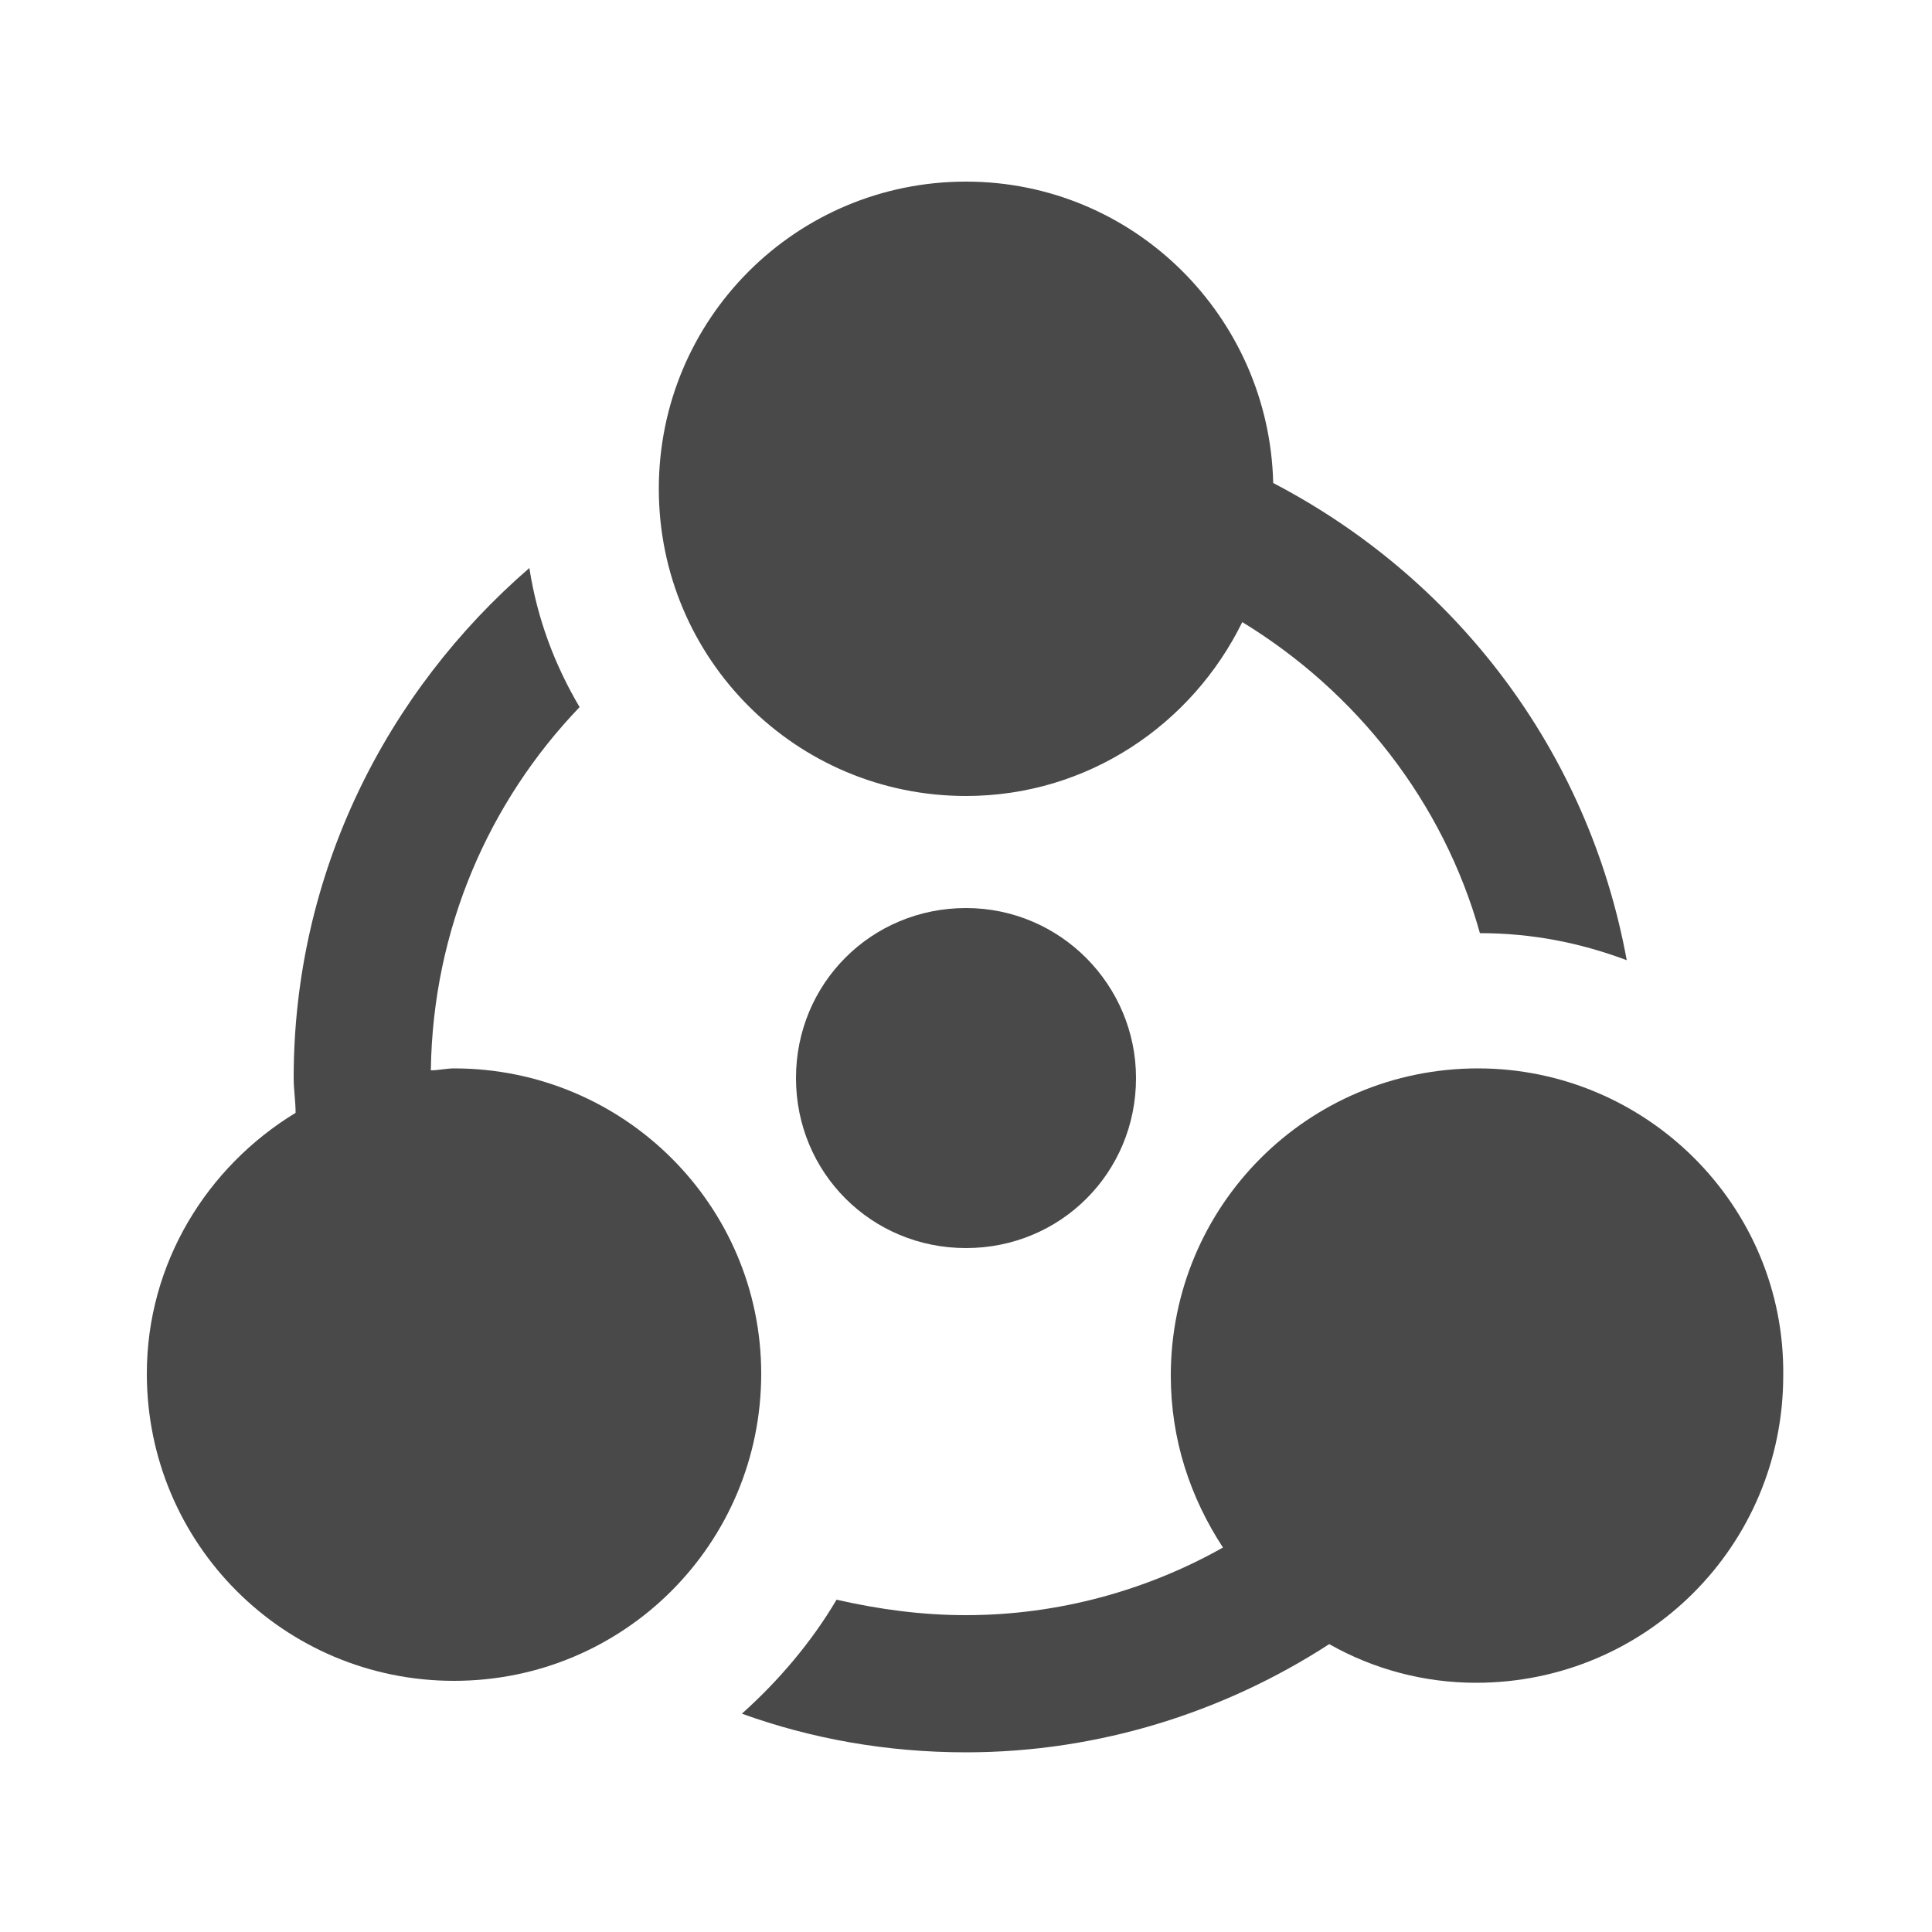
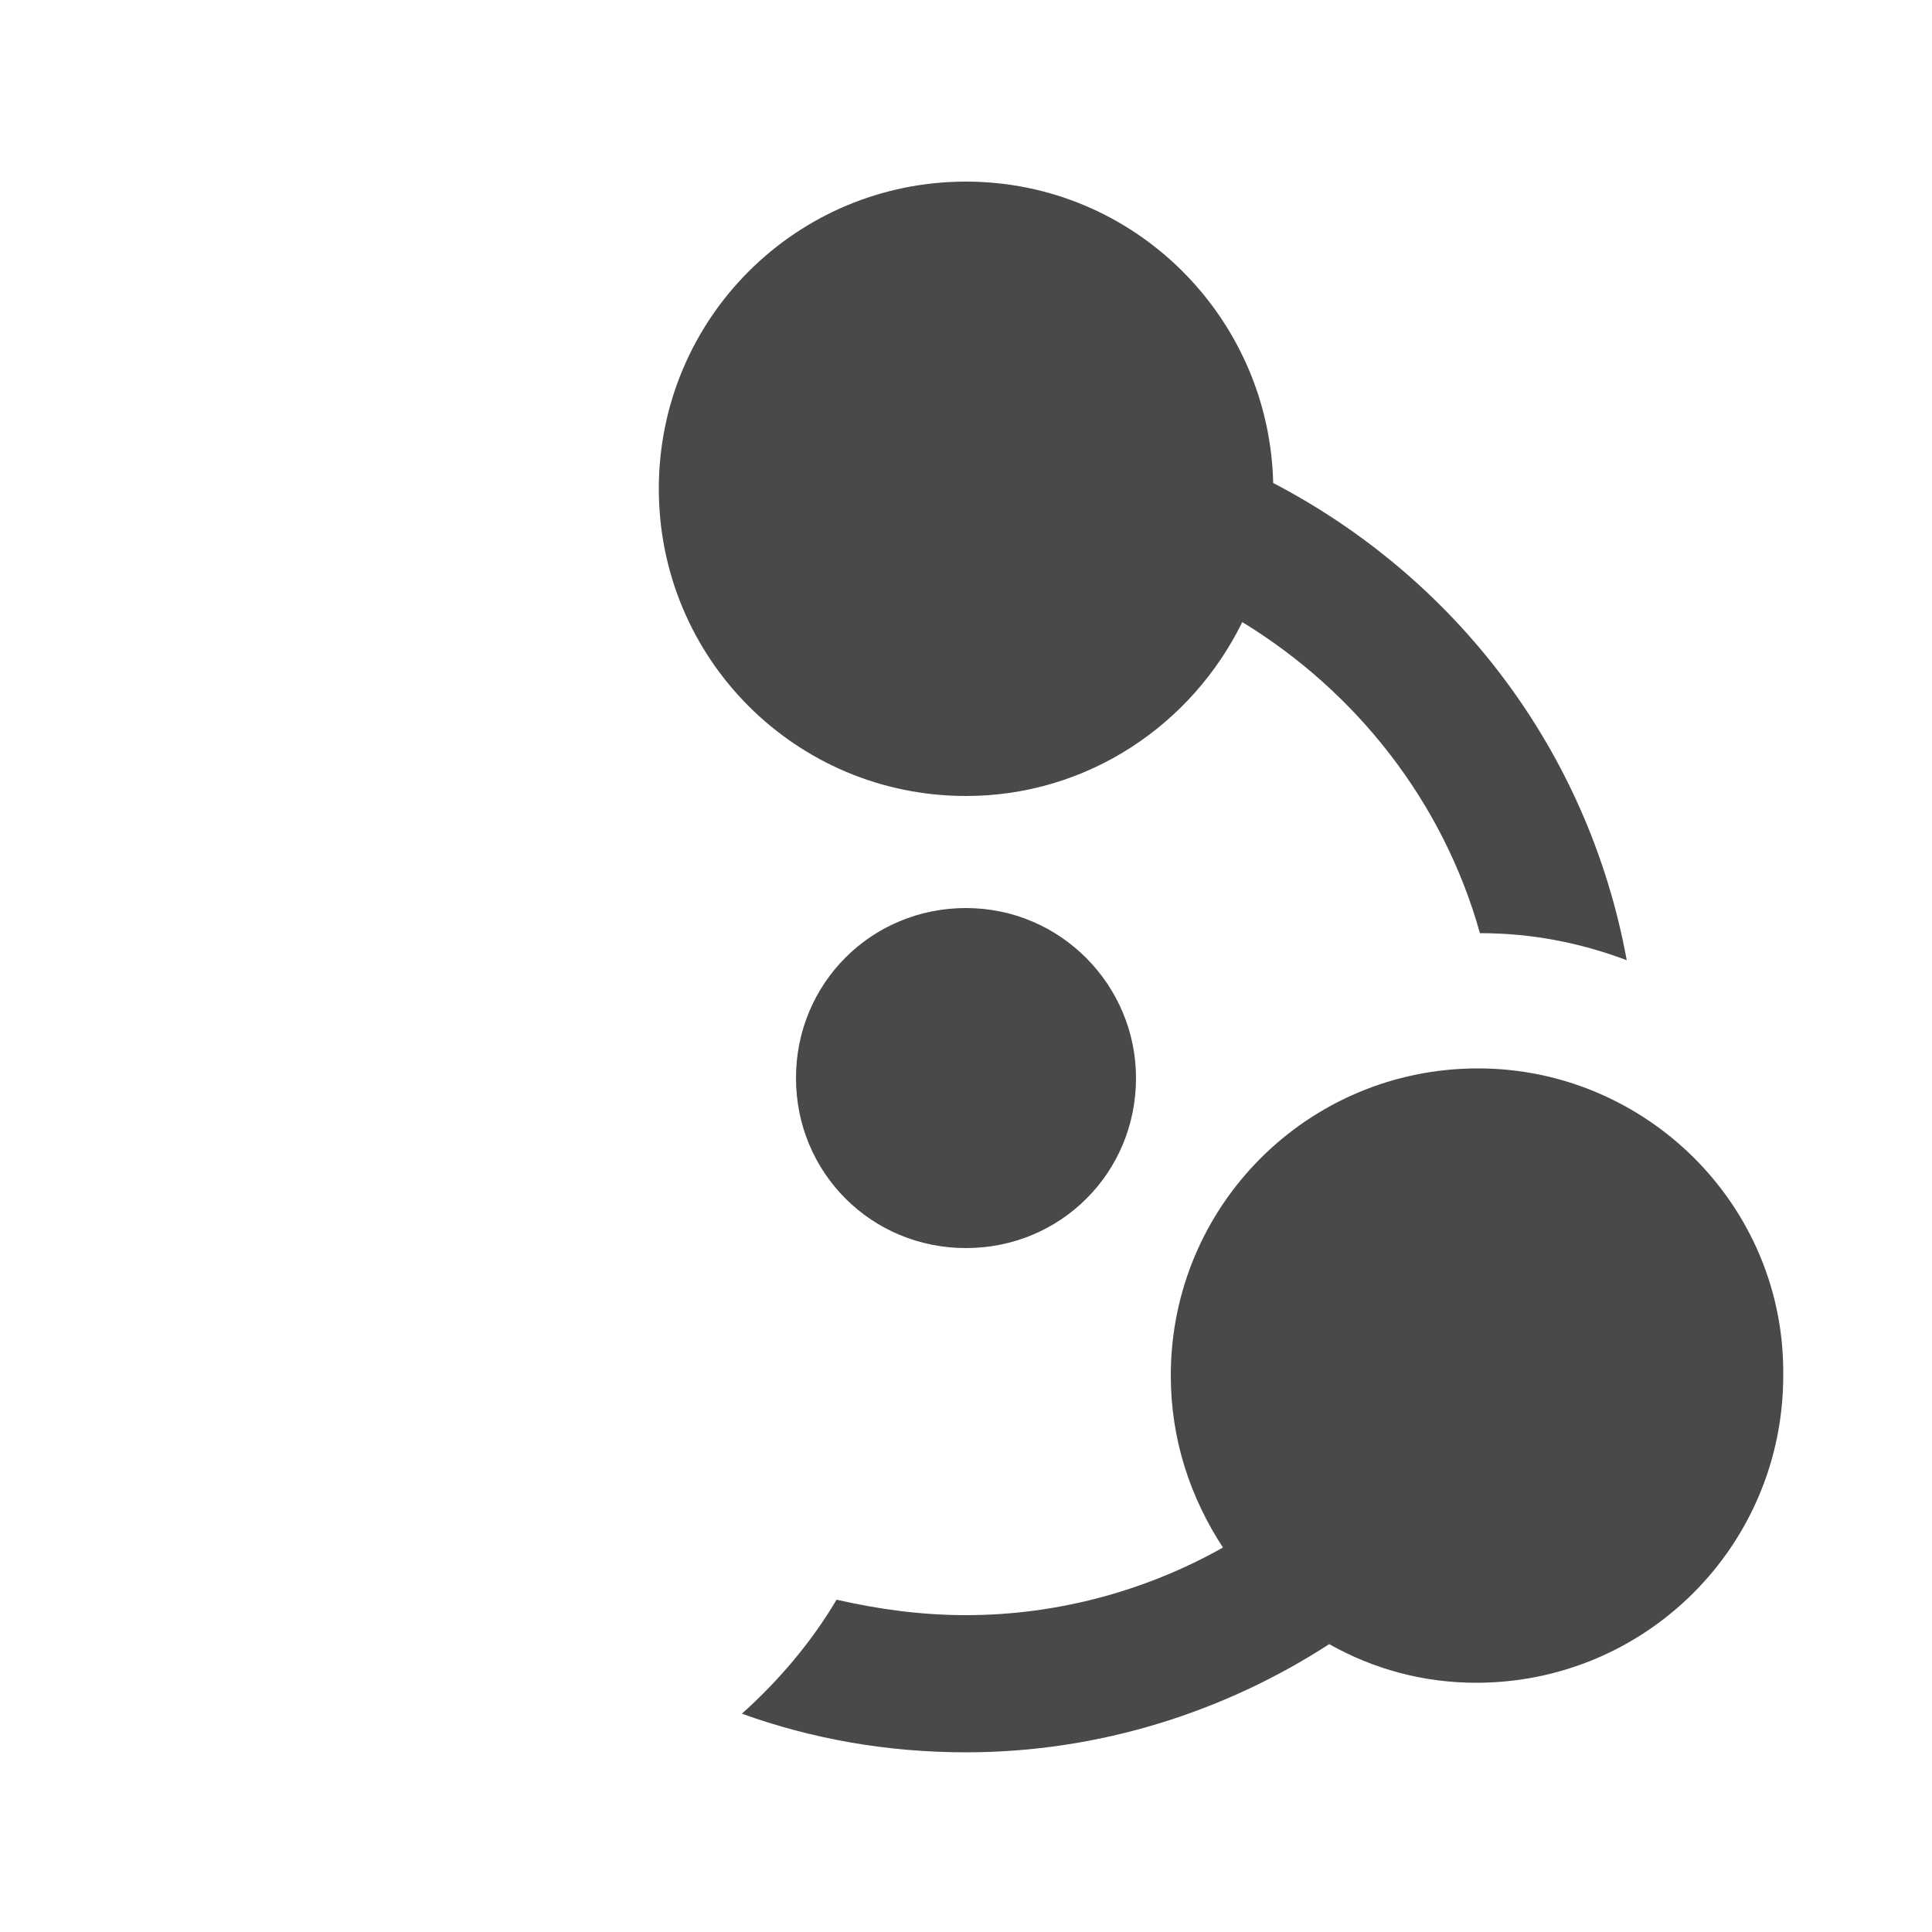
<svg xmlns="http://www.w3.org/2000/svg" version="1.1" id="Layer_1" x="0px" y="0px" width="100px" height="100px" viewBox="0 0 100 100" style="enable-background:new 0 0 100 100;" xml:space="preserve">
  <style type="text/css">
	.st0{fill:#F7C9C9;}
	.st1{fill:#D9F0AC;}
	.st2{fill:#FFD6A6;}
	.st3{fill:#B3DAEB;}
	.st4{fill:#D85859;}
	.st5{fill:#494949;}
</style>
  <circle cx="-102.9" cy="-228.9" r="10" />
  <circle cx="-76.2" cy="-228.9" r="10" />
  <circle cx="-49.6" cy="-228.9" r="10" />
  <path d="M-39.6-165.6c0,3.7-3,6.7-6.7,6.7h-60c-3.7,0-6.7-3-6.7-6.7v-40c0-3.7,3-6.7,6.7-6.7h60c3.7,0,6.7,3,6.7,6.7V-165.6z" />
  <path d="M-17.2,12h-3.3v66.7h-6.7V12h-6.7v53.3h-6.7V12h-6.7v40h-6.7V12h-6.7v26.7h-6.7V12h-6.7v13.3h-6.7V12h-3.3  c-3.7,0-6.7,3-6.7,6.7v66.7c0,3.7,3,6.7,6.7,6.7h66.7c3.7,0,6.7-3,6.7-6.7V18.6C-10.6,15-13.6,12-17.2,12z" />
  <circle class="st0" cx="-72.8" cy="124.4" r="16.7" />
  <rect x="-79.7" y="140.8" transform="matrix(0.707 -0.707 0.707 0.707 -117.428 4.681)" class="st1" width="53.3" height="6.7" />
  <rect x="-77" y="150.2" transform="matrix(0.707 -0.707 0.707 0.707 -121.331 14.109)" class="st2" width="66.7" height="6.7" />
  <polygon class="st3" points="-62.8,187.7 -9.5,187.7 -9.5,134.4 " />
  <path class="st4" d="M298.4,121c4,4,7.8,8.2,11.1,12.4c9.9-14.3,13.8-27,8.6-32.2c-5.1-5.1-17.9-1.3-32.2,8.6  C290.1,113.2,294.3,116.9,298.4,121z" />
  <path class="st4" d="M262.5,156.9c-4-4-7.8-8.2-11.1-12.4c-9.9,14.3-13.8,27-8.6,32.2c5.1,5.1,17.9,1.3,32.2-8.6  C270.7,164.7,266.5,161,262.5,156.9z" />
  <path class="st4" d="M305.4,138.9c-3.4-4.4-7.4-8.9-11.7-13.3c-4.4-4.4-8.9-8.3-13.3-11.7c-4.4,3.4-8.9,7.3-13.3,11.7  c-4.4,4.4-8.3,8.9-11.7,13.3c3.4,4.4,7.4,8.9,11.7,13.3c4.4,4.4,8.9,8.3,13.3,11.7c4.4-3.4,8.9-7.3,13.2-11.7  C298.1,147.8,302,143.3,305.4,138.9z" />
  <path class="st4" d="M262.5,121c4.1-4.1,8.2-7.8,12.4-11.1c-14.3-9.9-27.1-13.8-32.2-8.6c-5.1,5.1-1.3,17.8,8.6,32.2  C254.7,129.2,258.4,125,262.5,121z" />
  <path class="st4" d="M298.4,156.9c-4.1,4.1-8.2,7.8-12.4,11.1c14.3,9.9,27,13.8,32.2,8.6c5.1-5.1,1.3-17.8-8.6-32.2  C306.2,148.7,302.4,152.8,298.4,156.9z" />
  <path class="st4" d="M52.8-210.1h-66.7c-3.7,0-6.7,3-6.7,6.7v66.7c0,3.7,3,6.7,6.7,6.7h66.7c3.7,0,6.7-3,6.7-6.7v-66.7  C59.4-207.1,56.4-210.1,52.8-210.1z M35.3-190.7l4.7,4.7l-4.7,4.7l-4.7-4.7L35.3-190.7z M8.3-185.9l-4.7,4.7l-4.7-4.7l4.7-4.7  L8.3-185.9z M-5.9-200.1l4.7,4.7l-4.7,4.7l-4.7-4.7L-5.9-200.1z M-10.6-173.4h6.7v6.7h-6.7V-173.4z M-5.9-140.1l-4.7-4.7l4.7-4.7  l4.7,4.7L-5.9-140.1z M3.6-149.5l-4.7-4.7l4.7-4.7l4.7,4.7L3.6-149.5z M9.4-166.7H2.8v-6.7h6.7V-166.7z M22.8-140.1h-6.7v-6.7h6.7  V-140.1z M22.8-153.4h-6.7v-6.7h6.7V-153.4z M22.8-166.7h-6.7v-6.7h6.7V-166.7z M22.8-180.1h-6.7v-6.7h6.7V-180.1z M22.8-193.4h-6.7  v-6.7h6.7V-193.4z M29.4-173.4h6.7v6.7h-6.7V-173.4z M30.6-154.2l4.7-4.7l4.7,4.7l-4.7,4.7L30.6-154.2z M44.7-140.1l-4.7-4.7  l4.7-4.7l4.7,4.7L44.7-140.1z M49.4-166.7h-6.7v-6.7h6.7V-166.7z M44.7-190.7l-4.7-4.7l4.7-4.7l4.7,4.7L44.7-190.7z" />
  <path class="st5" d="M341.6-9.3c0-4.3-3-7.9-7-8.9c-0.8-2.9-1.9-5.6-3.4-8.1c2.2-3.5,1.7-8.2-1.3-11.3s-7.7-3.5-11.3-1.3  c-2.5-1.5-5.2-2.6-8.1-3.4c-1-4-4.6-7-8.9-7c-4.3,0-7.9,3-8.9,7c-2.9,0.8-5.6,1.9-8.1,3.4c-3.5-2.2-8.2-1.7-11.3,1.3  c-3.1,3.1-3.5,7.7-1.3,11.3c-1.5,2.5-2.6,5.3-3.4,8.1c-4,1-7,4.6-7,8.9c0,4.3,3,7.9,7,8.9c0.8,2.9,1.9,5.6,3.4,8.1  c-2.2,3.5-1.7,8.2,1.3,11.3c3.1,3.1,7.7,3.5,11.3,1.3c2.5,1.5,5.3,2.6,8.1,3.4c1,4,4.6,7,8.9,7c4.3,0,7.9-3,8.9-7  c2.9-0.8,5.6-1.9,8.1-3.4c3.5,2.2,8.2,1.7,11.3-1.3c3.1-3.1,3.5-7.7,1.3-11.3c1.5-2.5,2.6-5.3,3.4-8.1  C338.5-1.3,341.6-4.9,341.6-9.3z M327.9-1.3c-0.5,1.8-1.2,3.5-2.1,5.1c-3.1-0.8-6.5-0.1-8.9,2.3c-2.4,2.4-3.2,5.8-2.3,8.9  c-1.6,0.9-3.3,1.6-5.1,2.1c-1.6-2.8-4.5-4.7-7.9-4.7c-3.4,0-6.4,1.9-7.9,4.7c-1.8-0.5-3.5-1.2-5.1-2.1c0.8-3.1,0.1-6.5-2.3-8.9  c-2.4-2.4-5.8-3.2-8.9-2.3c-0.9-1.6-1.6-3.3-2.1-5.1c2.8-1.6,4.7-4.5,4.7-7.9c0-3.4-1.9-6.4-4.7-7.9c0.5-1.8,1.2-3.5,2.1-5.1  c3.1,0.8,6.5,0.1,8.9-2.3c2.4-2.4,3.2-5.8,2.3-8.9c1.6-0.9,3.3-1.6,5.1-2.1c1.6,2.8,4.5,4.7,7.9,4.7c3.4,0,6.4-1.9,7.9-4.7  c1.8,0.5,3.5,1.2,5.1,2.1c-0.8,3.1-0.1,6.5,2.3,8.9c2.4,2.4,5.8,3.2,8.9,2.3c0.9,1.6,1.6,3.3,2.1,5.1c-2.8,1.6-4.7,4.5-4.7,7.9  C323.2-5.8,325.1-2.9,327.9-1.3z" />
  <g>
-     <path class="st5" d="M23.5,55.3c-0.4,0-0.8,0.1-1.2,0.1c0.1-7.3,3-13.9,7.7-18.8c-1.3-2.2-2.2-4.6-2.6-7.2   C20,35.8,15.2,45.2,15.2,55.8c0,0.6,0.1,1.2,0.1,1.8c-4.6,2.8-7.7,7.8-7.7,13.5c0,8.8,7.1,15.9,15.9,15.9c8.8,0,15.9-7.1,15.9-15.9   C39.4,62.4,32.3,55.3,23.5,55.3z" />
    <path class="st5" d="M65.9,25C65.7,16.4,58.7,9.4,50,9.4c-8.8,0-15.9,7.1-15.9,15.9c0,8.8,7.1,15.9,15.9,15.9   c6.3,0,11.7-3.7,14.3-9c5.9,3.6,10.4,9.3,12.3,16.1c2.7,0,5.2,0.5,7.6,1.4C82.2,38.8,75.3,29.9,65.9,25z" />
    <path class="st5" d="M76.5,55.3c-8.8,0-15.9,7.1-15.9,15.9c0,3.3,1,6.3,2.7,8.9c-3.9,2.2-8.5,3.5-13.3,3.5c-2.3,0-4.5-0.3-6.7-0.8   c-1.3,2.2-3,4.2-4.9,5.9c3.6,1.3,7.5,2,11.6,2c6.9,0,13.4-2.1,18.8-5.6c2.3,1.3,4.9,2,7.6,2c8.8,0,15.9-7.1,15.9-15.9   C92.4,62.4,85.2,55.3,76.5,55.3z" />
    <path class="st5" d="M58.8,55.8c0,4.9-3.9,8.8-8.8,8.8s-8.8-3.9-8.8-8.8c0-4.9,3.9-8.8,8.8-8.8S58.8,51,58.8,55.8z" />
  </g>
  <path d="M-52.2-49.7c-5.5,0-10,4.5-10,10c0,5.5,4.5,10,10,10c5.5,0,10-4.5,10-10C-42.2-45.2-46.7-49.7-52.2-49.7z" />
  <rect x="-87.2" y="-21.7" transform="matrix(0.707 -0.707 0.707 0.707 -8.585 -57.403)" width="27.1" height="6.7" />
-   <rect x="-34.2" y="-31.9" transform="matrix(0.707 -0.707 0.707 0.707 3.942 -27.166)" width="6.7" height="27.1" />
  <rect x="-44.4" y="-64.4" transform="matrix(0.707 -0.707 0.707 0.707 34.175 -39.692)" width="27.1" height="6.7" />
  <rect x="-76.9" y="-74.7" transform="matrix(0.707 -0.707 0.707 0.707 21.652 -69.927)" width="6.7" height="27.1" />
  <polygon points="-153.1,-19.1 -170.7,-36.8 -130.7,-76.8 -113.1,-59.1 -117.8,-54.4 -130.7,-67.4 -161.3,-36.8 -148.4,-23.9 " />
  <polygon points="-148.4,-14.4 -130.7,3.2 -90.7,-36.8 -108.4,-54.4 -113.1,-49.7 -100.1,-36.8 -130.7,-6.2 -143.6,-19.1 " />
  <rect x="-145.7" y="-51.7" transform="matrix(0.707 -0.707 0.707 0.707 -12.268 -103.202)" width="29.9" height="29.9" />
  <g>
    <polygon class="st5" points="72.8,143 50.6,129.9 28.4,143 17.9,136.9 50.6,117.7 83.3,136.9  " />
    <polygon class="st5" points="35.3,173.1 50.6,164.1 65.9,173.1 50.6,182  " />
    <polygon class="st5" points="54.1,140.1 69.3,149.1 69.3,167 54.1,158  " />
    <polygon class="st5" points="47.1,158 31.8,167 31.8,149.1 47.1,140.1  " />
-     <polygon class="st5" points="86.7,181.2 54.1,200.3 54.1,188.1 76.3,175.1 76.3,149.1 86.7,143 86.7,181.2  " />
    <polygon class="st5" points="24.9,149.1 24.9,175.1 47.1,188.1 47.1,200.3 14.5,181.2 14.5,143  " />
  </g>
  <path d="M-189.7,0.4l-23.8-39.7l10.5-17h-20.7l-6-10l-6,10h-20.7l10.5,17l-23.8,39.7H-189.7z M-229.7-12.9l12.3-19.9l16,26.6H-258  l16-26.6L-229.7-12.9z" />
  <path d="M-258.1,35.6c0,1.8-1.5,3.3-3.3,3.3h-46.7c-1.8,0-3.3-1.5-3.3-3.3V22.3c0-1.8,1.5-3.3,3.3-3.3h46.7c1.8,0,3.3,1.5,3.3,3.3  V35.6z" />
  <circle cx="-241.5" cy="29" r="10" />
  <path d="M-284.8,49c0-1.8,1.5-3.3,3.3-3.3h46.7c1.8,0,3.3,1.5,3.3,3.3v13.3c0,1.8-1.5,3.3-3.3,3.3h-46.7c-1.8,0-3.3-1.5-3.3-3.3V49z  " />
  <circle cx="-301.5" cy="55.6" r="10" />
  <path d="M-258.1,89c0,1.8-1.5,3.3-3.3,3.3h-46.7c-1.8,0-3.3-1.5-3.3-3.3V75.6c0-1.8,1.5-3.3,3.3-3.3h46.7c1.8,0,3.3,1.5,3.3,3.3V89z  " />
  <circle cx="-241.5" cy="82.3" r="10" />
-   <path d="M-326-7.7c-16.8-1.7-30-15.9-30-33.3c0-17.4,13.2-31.6,30-33.3V-81c-20.5,1.7-36.7,18.9-36.7,40S-346.6-2.7-326-1V-7.7z" />
  <path d="M-319.4-81v6.7c16.8,1.7,30,15.9,30,33.3c0,17.4-13.2,31.6-30,33.3V-1c20.5-1.7,36.7-18.9,36.7-40S-298.8-79.3-319.4-81z" />
  <path d="M-303-37.7c-1.6,9.5-9.8,16.7-19.7,16.7s-18.1-7.2-19.7-16.7h-6.7c1.6,13.2,12.8,23.3,26.4,23.3c13.6,0,24.8-10.2,26.4-23.3  H-303z" />
-   <path d="M-342.4-44.3c1.6-9.5,9.8-16.7,19.7-16.7s18.1,7.2,19.7,16.7h6.7c-1.6-13.2-12.8-23.3-26.4-23.3  c-13.6,0-24.8,10.2-26.4,23.3H-342.4z" />
  <circle cx="-322.7" cy="-41" r="13.3" />
  <path class="st4" d="M153-199h-40v40c0,22.1,17.9,40,40,40h40v-40C193-181.1,175.1-199,153-199z M153-132.3  c-14.7,0-26.7-11.9-26.7-26.7c0-14.7,11.9-26.7,26.7-26.7s26.7,11.9,26.7,26.7S167.8-132.3,153-132.3z" />
  <path class="st4" d="M153-179c-11,0-20,9-20,20c0,11,9,20,20,20c11,0,20-9,20-20C173-170,164.1-179,153-179z M153-145.6  c-7.4,0-13.3-6-13.3-13.3c0-7.4,6-13.3,13.3-13.3c7.4,0,13.3,6,13.3,13.3C166.4-151.6,160.4-145.6,153-145.6z" />
  <circle class="st4" cx="153" cy="-159" r="6.7" />
  <rect x="-162" y="-148.7" class="st4" width="55.7" height="55.7" />
  <g>
</g>
  <g>
    <path class="st5" d="M153.1,39.3c-7.4,0-13.3,6-13.3,13.3c0,7.4,6,13.3,13.3,13.3c7.4,0,13.3-6,13.3-13.3   C166.4,45.3,160.5,39.3,153.1,39.3z" />
    <path class="st5" d="M168.5,65.4c-3,3.6-7.2,6.1-12.1,7v6.7c7.3-0.9,13.7-4.8,17.9-10.3L168.5,65.4z" />
    <path class="st5" d="M156.4,33c4.8,0.8,9.1,3.3,12.1,7l5.8-3.4c-4.2-5.6-10.6-9.4-17.9-10.3V33z" />
    <path class="st5" d="M173.1,52.7c0,2.5-0.5,4.8-1.3,7l5.9,3.4c1.3-3.2,2.1-6.7,2.1-10.3s-0.7-7.2-2.1-10.3l-5.9,3.4   C172.6,47.9,173.1,50.2,173.1,52.7z" />
    <path class="st5" d="M133.1,52.7c0-2.5,0.5-4.8,1.3-7l-5.9-3.4c-1.3,3.2-2.1,6.7-2.1,10.3s0.7,7.2,2.1,10.3l5.9-3.4   C133.6,57.5,133.1,55.1,133.1,52.7z" />
-     <path class="st5" d="M149.8,72.4c-4.8-0.8-9.1-3.3-12.1-7l-5.8,3.4c4.2,5.6,10.6,9.4,17.9,10.3L149.8,72.4L149.8,72.4z" />
+     <path class="st5" d="M149.8,72.4c-4.8-0.8-9.1-3.3-12.1-7l-5.8,3.4c4.2,5.6,10.6,9.4,17.9,10.3L149.8,72.4L149.8,72.4" />
    <path class="st5" d="M137.7,39.9c3-3.6,7.2-6.1,12.1-7v-6.7c-7.3,0.9-13.7,4.8-17.9,10.3L137.7,39.9z" />
    <path class="st5" d="M119.8,49.3c1-9.8,6.2-18.3,13.7-23.7l-3.4-5.8c-9.5,6.6-16,17.3-17,29.5H119.8z" />
    <path class="st5" d="M139.4,22.3c4.2-1.9,8.8-3,13.7-3c4.9,0,9.5,1.1,13.7,3l3.3-5.8c-5.2-2.4-10.9-3.8-17-3.8   c-6.1,0-11.9,1.4-17,3.8L139.4,22.3z" />
    <path class="st5" d="M172.7,25.6c7.5,5.4,12.7,13.9,13.7,23.7h6.7c-1-12.2-7.5-22.9-17-29.5L172.7,25.6z" />
    <path class="st5" d="M133.5,79.7c-7.5-5.4-12.7-13.9-13.7-23.7h-6.7c1,12.2,7.5,22.9,17,29.5L133.5,79.7z" />
    <path class="st5" d="M166.8,83c-4.2,1.9-8.8,3-13.7,3c-4.9,0-9.5-1.1-13.7-3l-3.3,5.8c5.2,2.4,10.9,3.8,17,3.8   c6.1,0,11.9-1.4,17-3.8L166.8,83z" />
    <path class="st5" d="M186.4,56c-1,9.8-6.2,18.3-13.7,23.7l3.4,5.8c9.5-6.6,16-17.3,17-29.5H186.4z" />
  </g>
</svg>